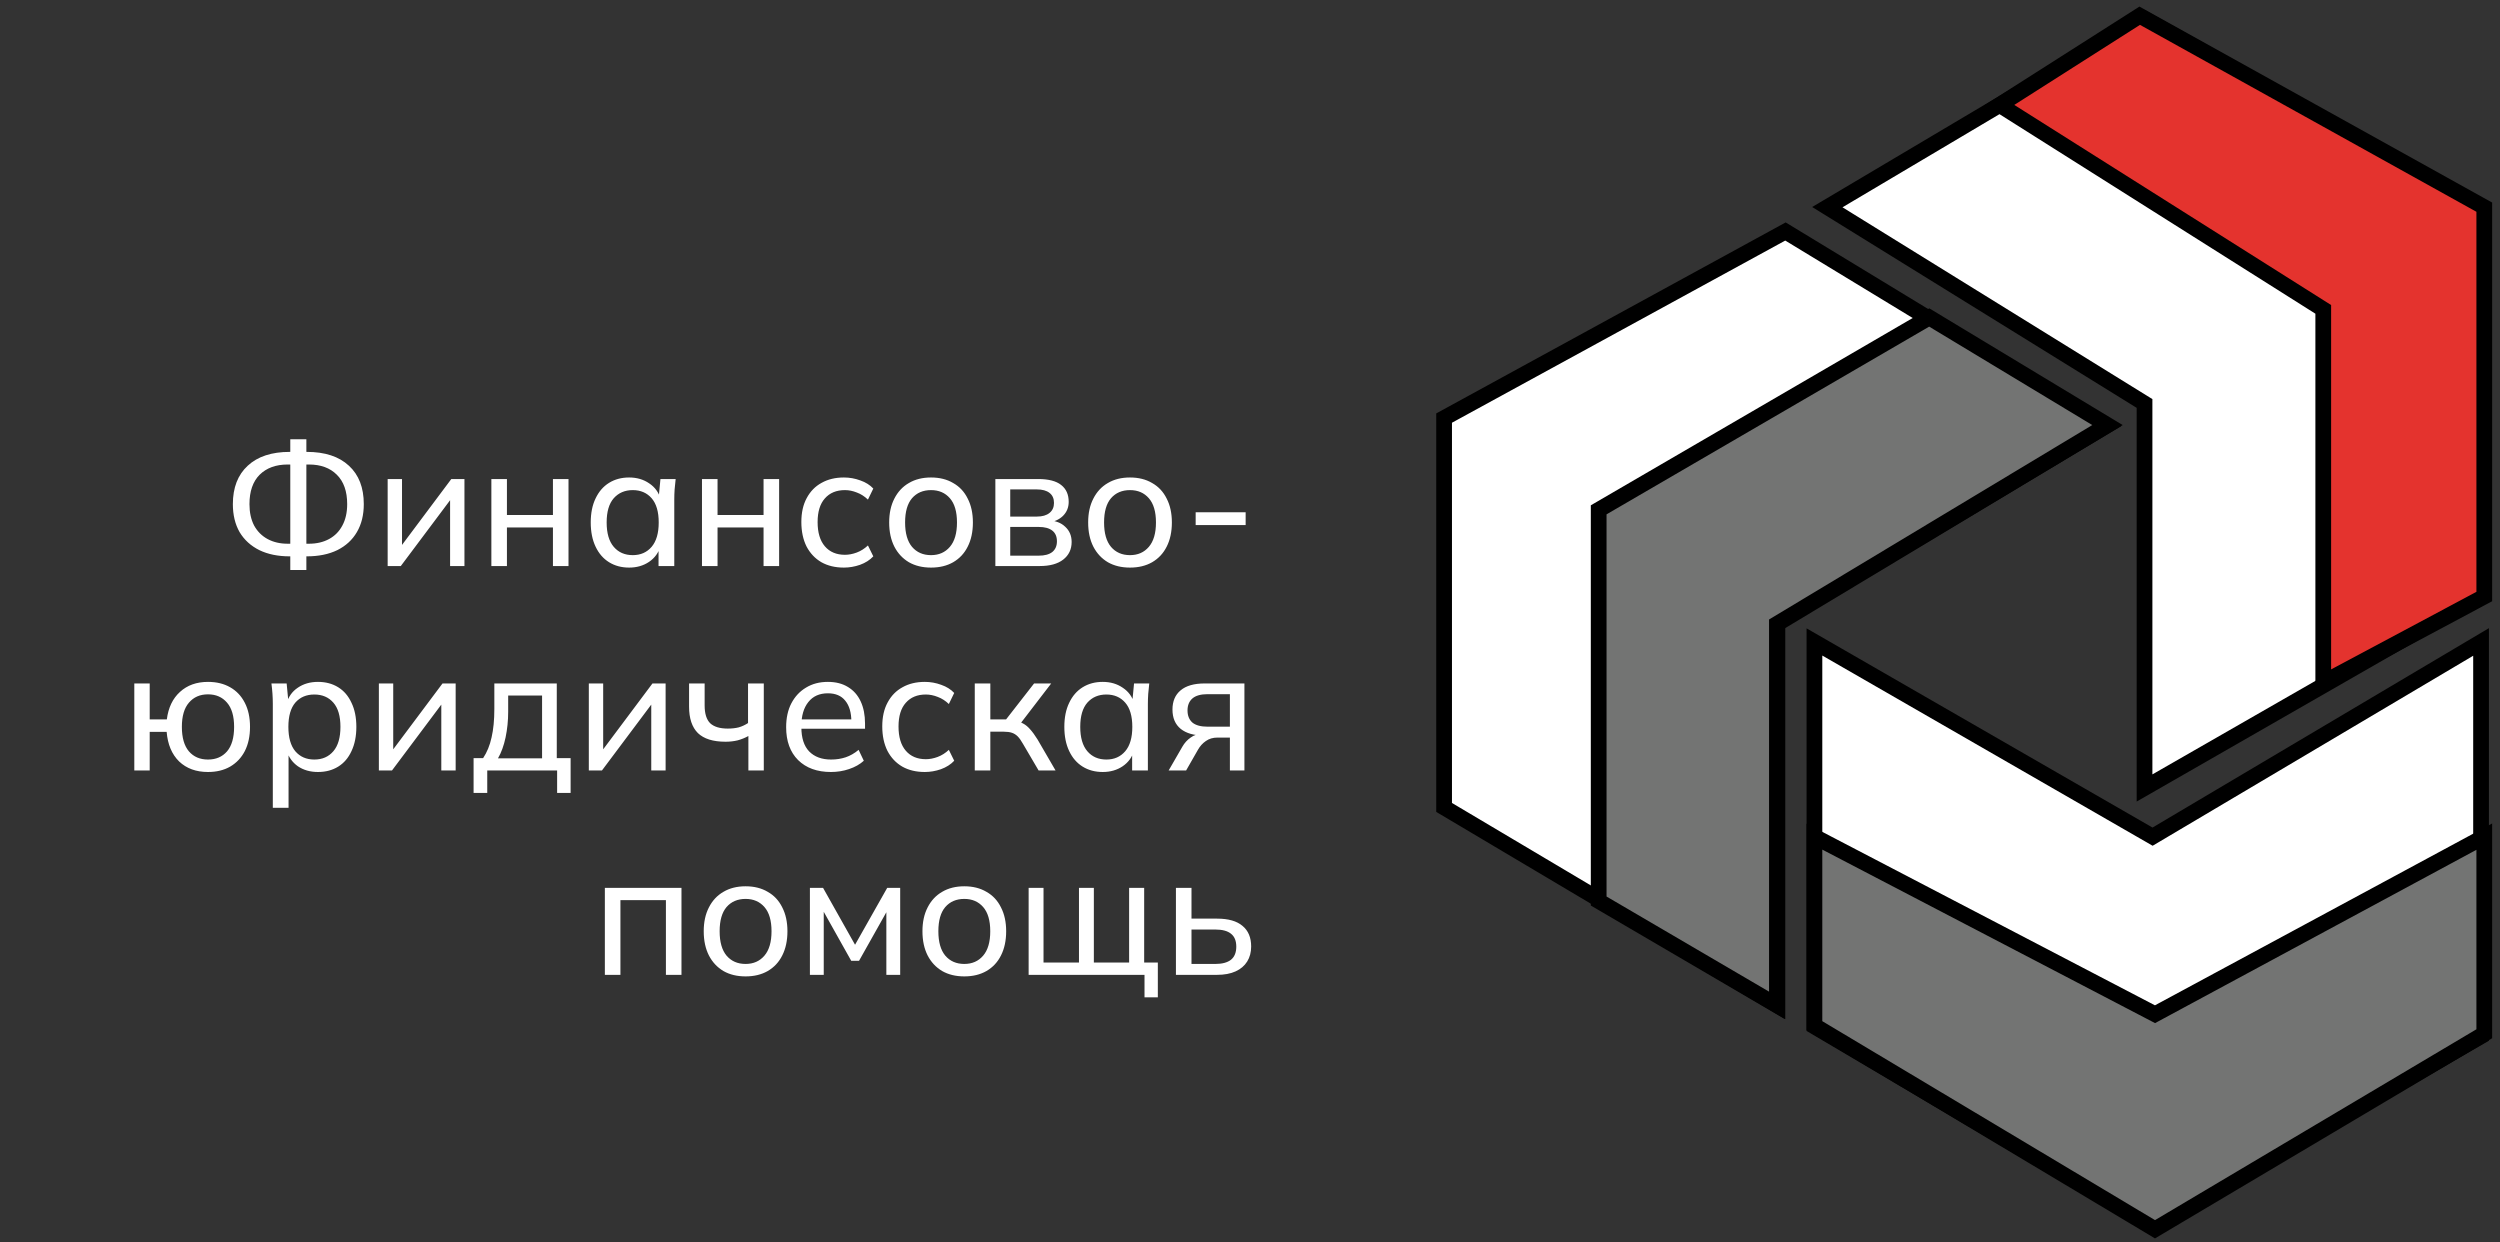
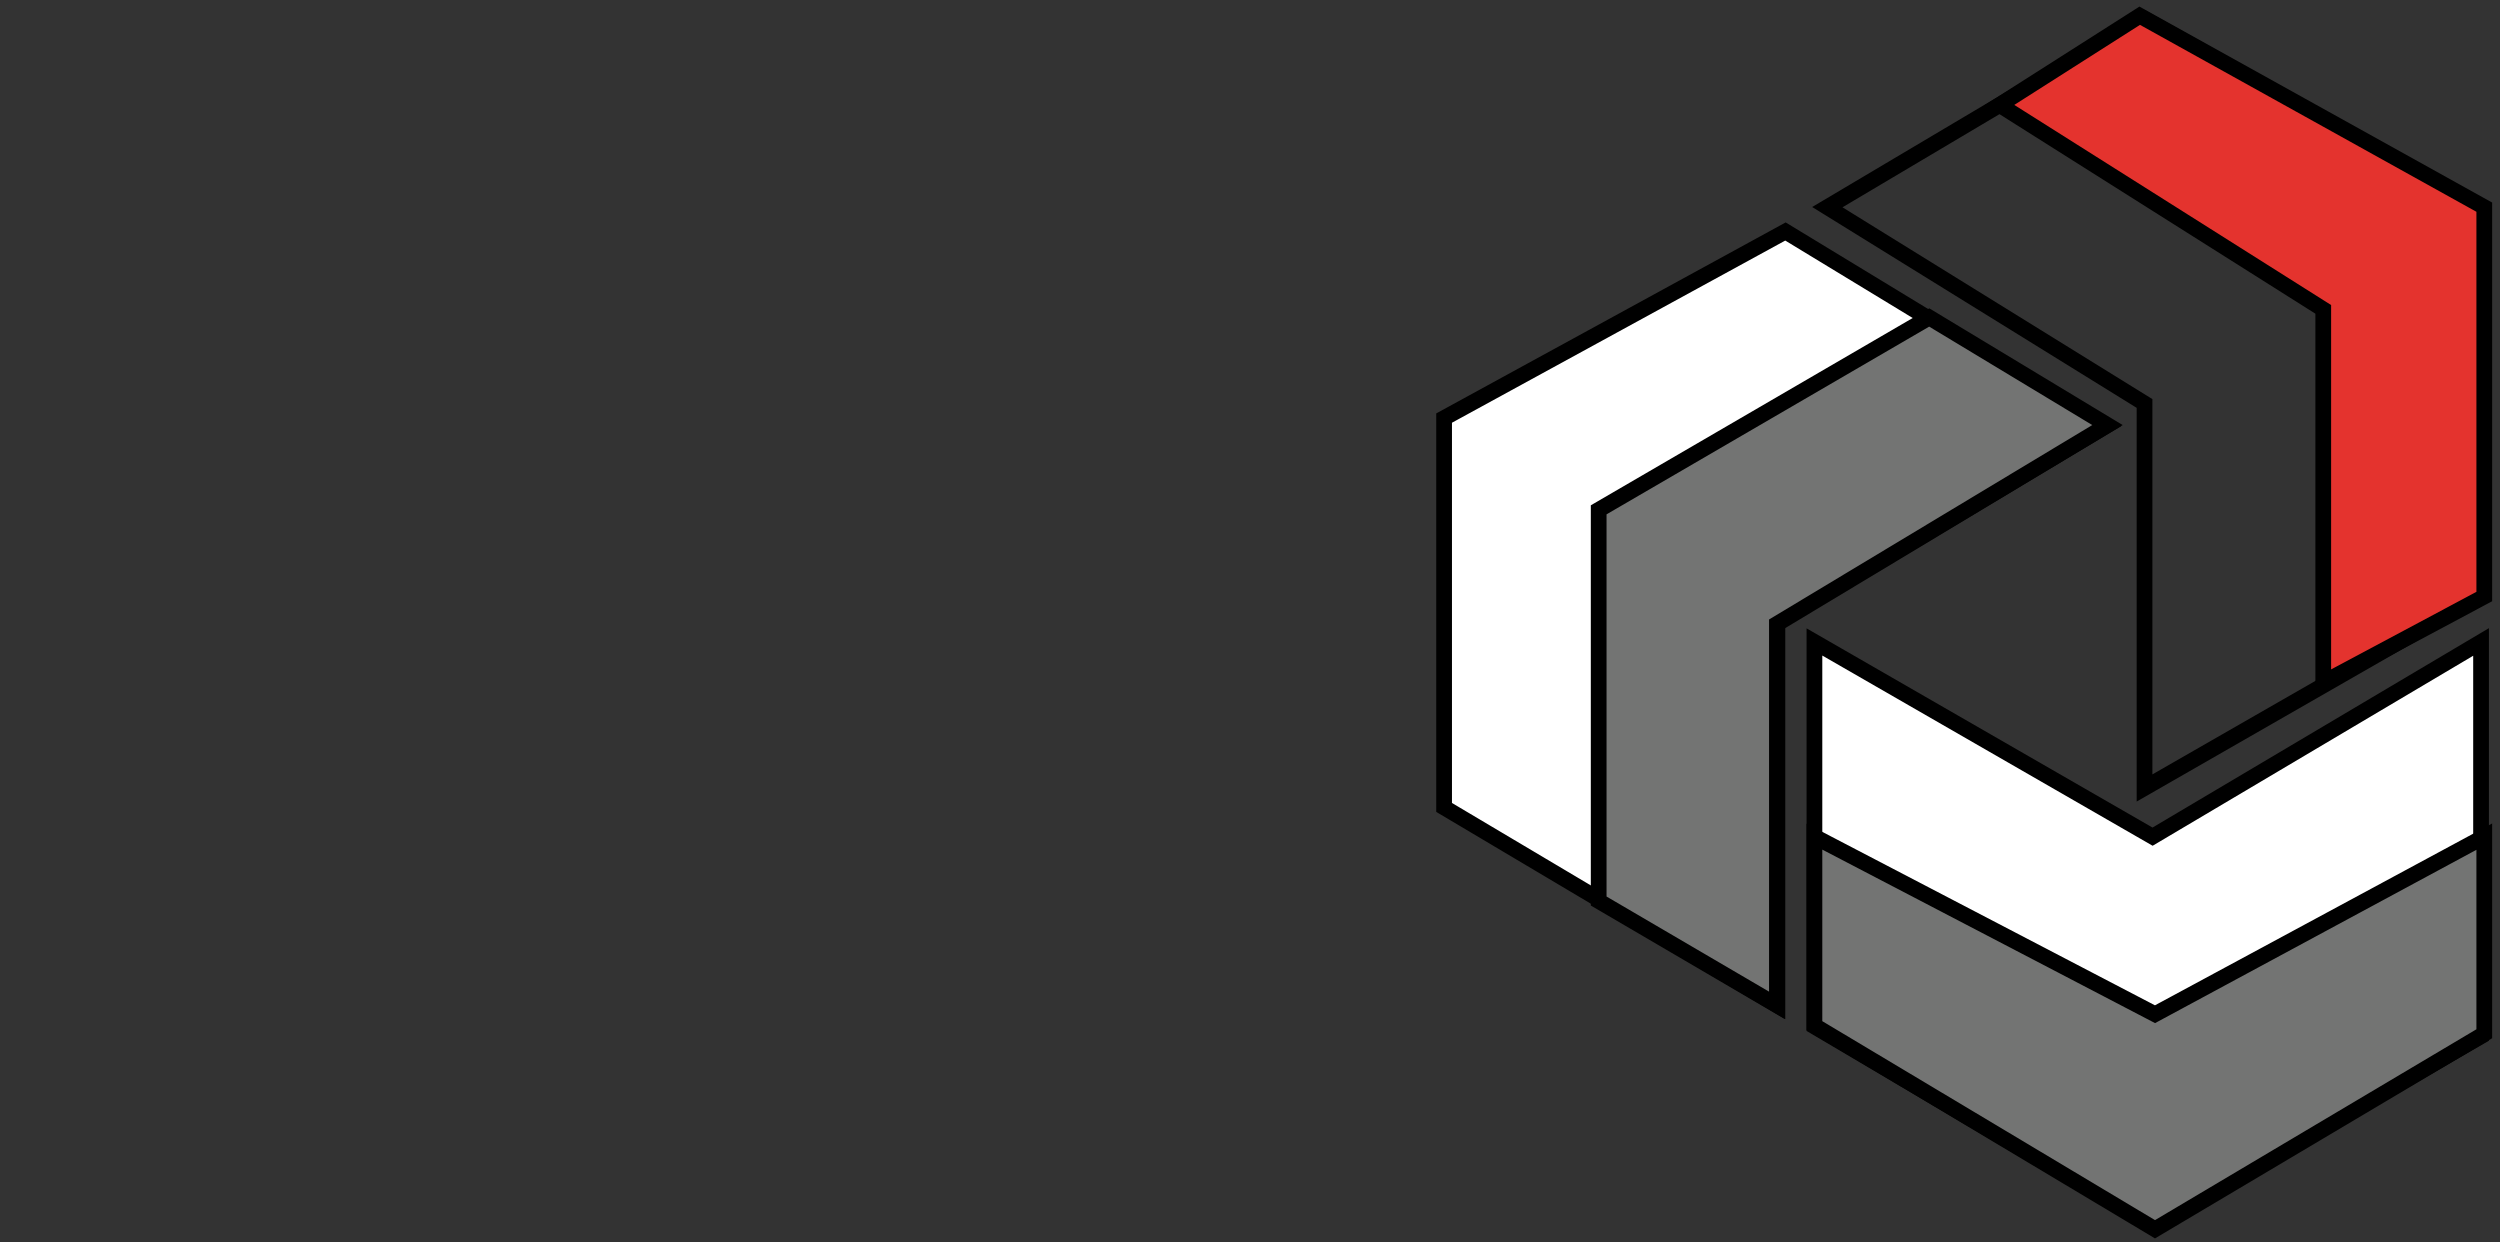
<svg xmlns="http://www.w3.org/2000/svg" width="159" height="79" viewBox="0 0 159 79" fill="none">
  <rect x="0" y="0" width="159" height="79" fill="#333333" stroke="none" />
-   <path d="M136.392 1.206L116.218 13.175L136.392 25.661V50.115L157.795 37.836V13.175L136.392 1.206Z" fill="white" />
  <path d="M136.904 53.211L115.398 40.828V65.283L136.904 77.974L157.795 65.902V40.828L136.904 53.211Z" fill="white" />
  <path d="M113.043 39.59V63.941L91.845 51.353V26.589L113.555 14.723L133.934 27.105L113.043 39.59Z" fill="white" />
  <path d="M136.392 1.206L116.218 13.175L136.392 25.661V50.115L157.795 37.836V13.175L136.392 1.206Z" stroke="black" />
  <path d="M136.904 53.211L115.398 40.828V65.283L136.904 77.974L157.795 65.902V40.828L136.904 53.211Z" stroke="black" />
  <path d="M113.043 39.59V63.941L91.845 51.353V26.589L113.555 14.723L133.934 27.105L113.043 39.59Z" stroke="black" />
  <path d="M136.085 1L127.175 6.675L147.759 19.676V43.408L158 37.94V13.176L136.085 1Z" fill="#E4332E" stroke="black" />
  <path d="M134.036 27.034L122.7 20.192L101.676 32.425V57.306L113.012 63.941V39.682L134.036 27.034Z" fill="#737473" stroke="black" />
  <path d="M115.398 65.229V53.21L137.058 64.504L158 53.21V65.747L137.058 78.181L115.398 65.229Z" fill="#737473" stroke="black" />
-   <path d="M18.462 36.253V35.164L18.726 35.384H18.429C17.681 35.384 17.036 35.252 16.493 34.988C15.951 34.717 15.533 34.335 15.239 33.844C14.953 33.345 14.81 32.751 14.81 32.062C14.81 31.013 15.126 30.199 15.756 29.62C16.387 29.033 17.278 28.74 18.429 28.74H18.726L18.462 28.96V27.937H19.485V28.96L19.21 28.74H19.507C20.666 28.74 21.561 29.033 22.191 29.62C22.822 30.199 23.137 31.013 23.137 32.062C23.137 32.751 22.991 33.345 22.697 33.844C22.411 34.335 21.997 34.717 21.454 34.988C20.912 35.252 20.263 35.384 19.507 35.384H19.21L19.485 35.164V36.253H18.462ZM18.462 34.79V29.345L18.704 29.543H18.297C17.549 29.543 16.955 29.759 16.515 30.192C16.083 30.625 15.866 31.248 15.866 32.062C15.866 32.59 15.965 33.045 16.163 33.426C16.369 33.8 16.655 34.086 17.021 34.284C17.388 34.482 17.813 34.581 18.297 34.581H18.704L18.462 34.79ZM19.485 34.79L19.232 34.581H19.65C20.134 34.581 20.56 34.482 20.926 34.284C21.293 34.086 21.575 33.8 21.773 33.426C21.979 33.045 22.081 32.59 22.081 32.062C22.081 31.248 21.861 30.625 21.421 30.192C20.989 29.759 20.398 29.543 19.65 29.543H19.232L19.485 29.345V34.79ZM24.655 36V30.467H25.568V35.054H25.271L28.703 30.467H29.539V36H28.626V31.402H28.934L25.491 36H24.655ZM31.251 36V30.467H32.241V32.755H35.167V30.467H36.157V36H35.167V33.547H32.241V36H31.251ZM40.013 36.099C39.529 36.099 39.103 35.985 38.737 35.758C38.37 35.531 38.084 35.201 37.879 34.768C37.673 34.335 37.571 33.822 37.571 33.228C37.571 32.634 37.673 32.124 37.879 31.699C38.084 31.266 38.37 30.936 38.737 30.709C39.103 30.482 39.529 30.368 40.013 30.368C40.504 30.368 40.929 30.493 41.289 30.742C41.655 30.984 41.897 31.318 42.015 31.743H41.883L42.004 30.467H42.972C42.95 30.687 42.928 30.907 42.906 31.127C42.891 31.347 42.884 31.563 42.884 31.776V36H41.883V34.735H42.004C41.886 35.153 41.644 35.487 41.278 35.736C40.918 35.978 40.497 36.099 40.013 36.099ZM40.244 35.307C40.742 35.307 41.142 35.131 41.443 34.779C41.743 34.427 41.894 33.91 41.894 33.228C41.894 32.546 41.743 32.033 41.443 31.688C41.142 31.343 40.742 31.171 40.244 31.171C39.745 31.171 39.342 31.343 39.034 31.688C38.733 32.033 38.583 32.546 38.583 33.228C38.583 33.91 38.733 34.427 39.034 34.779C39.334 35.131 39.738 35.307 40.244 35.307ZM44.646 36V30.467H45.636V32.755H48.562V30.467H49.552V36H48.562V33.547H45.636V36H44.646ZM53.672 36.099C53.122 36.099 52.646 35.985 52.242 35.758C51.839 35.523 51.524 35.19 51.296 34.757C51.076 34.317 50.966 33.796 50.966 33.195C50.966 32.601 51.08 32.095 51.307 31.677C51.535 31.252 51.85 30.929 52.253 30.709C52.657 30.482 53.13 30.368 53.672 30.368C54.032 30.368 54.38 30.43 54.717 30.555C55.055 30.672 55.33 30.845 55.542 31.072L55.201 31.776C54.989 31.571 54.754 31.42 54.497 31.325C54.241 31.222 53.988 31.171 53.738 31.171C53.196 31.171 52.77 31.347 52.462 31.699C52.154 32.044 52 32.546 52 33.206C52 33.873 52.154 34.387 52.462 34.746C52.77 35.105 53.196 35.285 53.738 35.285C53.98 35.285 54.23 35.237 54.486 35.142C54.743 35.047 54.981 34.896 55.201 34.691L55.542 35.384C55.322 35.619 55.04 35.798 54.695 35.923C54.358 36.04 54.017 36.099 53.672 36.099ZM59.214 36.099C58.672 36.099 58.202 35.985 57.806 35.758C57.41 35.523 57.102 35.193 56.882 34.768C56.662 34.335 56.552 33.822 56.552 33.228C56.552 32.641 56.662 32.135 56.882 31.71C57.102 31.277 57.41 30.947 57.806 30.72C58.202 30.485 58.672 30.368 59.214 30.368C59.757 30.368 60.226 30.485 60.622 30.72C61.026 30.947 61.334 31.277 61.546 31.71C61.766 32.135 61.876 32.641 61.876 33.228C61.876 33.822 61.766 34.335 61.546 34.768C61.334 35.193 61.026 35.523 60.622 35.758C60.226 35.985 59.757 36.099 59.214 36.099ZM59.214 35.307C59.713 35.307 60.112 35.131 60.413 34.779C60.714 34.427 60.864 33.91 60.864 33.228C60.864 32.546 60.714 32.033 60.413 31.688C60.112 31.343 59.713 31.171 59.214 31.171C58.708 31.171 58.305 31.343 58.004 31.688C57.711 32.033 57.564 32.546 57.564 33.228C57.564 33.91 57.711 34.427 58.004 34.779C58.305 35.131 58.708 35.307 59.214 35.307ZM63.305 36V30.467H66.033C66.686 30.467 67.17 30.592 67.485 30.841C67.808 31.09 67.969 31.45 67.969 31.919C67.969 32.271 67.848 32.568 67.606 32.81C67.364 33.045 67.049 33.188 66.66 33.239V33.096C67.122 33.111 67.485 33.246 67.749 33.503C68.021 33.752 68.156 34.075 68.156 34.471C68.156 34.94 67.977 35.314 67.617 35.593C67.265 35.864 66.77 36 66.132 36H63.305ZM64.251 35.34H66.066C66.44 35.34 66.726 35.263 66.924 35.109C67.122 34.948 67.221 34.72 67.221 34.427C67.221 34.126 67.122 33.899 66.924 33.745C66.726 33.591 66.44 33.514 66.066 33.514H64.251V35.34ZM64.251 32.854H65.945C66.29 32.854 66.558 32.777 66.748 32.623C66.939 32.469 67.034 32.256 67.034 31.985C67.034 31.706 66.939 31.494 66.748 31.347C66.558 31.2 66.29 31.127 65.945 31.127H64.251V32.854ZM71.868 36.099C71.326 36.099 70.856 35.985 70.46 35.758C70.064 35.523 69.757 35.193 69.537 34.768C69.317 34.335 69.207 33.822 69.207 33.228C69.207 32.641 69.317 32.135 69.537 31.71C69.757 31.277 70.064 30.947 70.46 30.72C70.856 30.485 71.326 30.368 71.868 30.368C72.411 30.368 72.88 30.485 73.276 30.72C73.68 30.947 73.988 31.277 74.201 31.71C74.421 32.135 74.531 32.641 74.531 33.228C74.531 33.822 74.421 34.335 74.201 34.768C73.988 35.193 73.68 35.523 73.276 35.758C72.88 35.985 72.411 36.099 71.868 36.099ZM71.868 35.307C72.367 35.307 72.767 35.131 73.067 34.779C73.368 34.427 73.519 33.91 73.519 33.228C73.519 32.546 73.368 32.033 73.067 31.688C72.767 31.343 72.367 31.171 71.868 31.171C71.362 31.171 70.959 31.343 70.659 31.688C70.365 32.033 70.219 32.546 70.219 33.228C70.219 33.91 70.365 34.427 70.659 34.779C70.959 35.131 71.362 35.307 71.868 35.307ZM76.044 33.393V32.579H79.223V33.393H76.044ZM13.228 49.099C12.472 49.099 11.86 48.875 11.391 48.428C10.929 47.973 10.665 47.346 10.599 46.547H9.521V49H8.542V43.467H9.521V45.755H10.61C10.705 45.007 10.984 44.424 11.446 44.006C11.908 43.581 12.502 43.368 13.228 43.368C13.77 43.368 14.24 43.482 14.636 43.709C15.039 43.936 15.351 44.266 15.571 44.699C15.791 45.124 15.901 45.634 15.901 46.228C15.901 46.822 15.791 47.335 15.571 47.768C15.351 48.193 15.039 48.523 14.636 48.758C14.24 48.985 13.77 49.099 13.228 49.099ZM13.228 48.307C13.734 48.307 14.137 48.135 14.438 47.79C14.738 47.438 14.889 46.917 14.889 46.228C14.889 45.546 14.738 45.033 14.438 44.688C14.137 44.336 13.734 44.16 13.228 44.16C12.722 44.16 12.318 44.336 12.018 44.688C11.717 45.033 11.567 45.546 11.567 46.228C11.567 46.917 11.717 47.438 12.018 47.79C12.318 48.135 12.722 48.307 13.228 48.307ZM17.351 51.376V44.776C17.351 44.563 17.344 44.347 17.329 44.127C17.314 43.907 17.292 43.687 17.263 43.467H18.231L18.352 44.743H18.231C18.341 44.318 18.576 43.984 18.935 43.742C19.294 43.493 19.723 43.368 20.222 43.368C20.713 43.368 21.142 43.482 21.509 43.709C21.876 43.936 22.158 44.266 22.356 44.699C22.561 45.124 22.664 45.634 22.664 46.228C22.664 46.822 22.561 47.335 22.356 47.768C22.158 48.201 21.876 48.531 21.509 48.758C21.142 48.985 20.713 49.099 20.222 49.099C19.731 49.099 19.305 48.978 18.946 48.736C18.594 48.487 18.356 48.153 18.231 47.735H18.352V51.376H17.351ZM19.991 48.307C20.497 48.307 20.9 48.131 21.201 47.779C21.502 47.427 21.652 46.91 21.652 46.228C21.652 45.546 21.502 45.033 21.201 44.688C20.9 44.343 20.497 44.171 19.991 44.171C19.485 44.171 19.082 44.343 18.781 44.688C18.488 45.033 18.341 45.546 18.341 46.228C18.341 46.91 18.488 47.427 18.781 47.779C19.082 48.131 19.485 48.307 19.991 48.307ZM24.096 49V43.467H25.009V48.054H24.712L28.144 43.467H28.98V49H28.067V44.402H28.375L24.932 49H24.096ZM30.12 50.43V48.219H30.725C30.974 47.845 31.154 47.405 31.264 46.899C31.381 46.393 31.44 45.792 31.44 45.095V43.467H35.411V48.219H36.291V50.43H35.433V49H30.989V50.43H30.12ZM31.671 48.23H34.476V44.237H32.32V45.271C32.32 45.828 32.265 46.371 32.155 46.899C32.045 47.42 31.884 47.863 31.671 48.23ZM37.449 49V43.467H38.362V48.054H38.065L41.497 43.467H42.333V49H41.42V44.402H41.728L38.285 49H37.449ZM47.597 49V46.811C47.385 46.928 47.157 47.02 46.916 47.086C46.673 47.145 46.417 47.174 46.145 47.174C45.353 47.174 44.767 46.991 44.386 46.624C44.011 46.25 43.825 45.689 43.825 44.941V43.467H44.815V44.864C44.815 45.385 44.932 45.762 45.166 45.997C45.408 46.224 45.782 46.338 46.288 46.338C46.545 46.338 46.776 46.312 46.981 46.261C47.187 46.202 47.385 46.111 47.575 45.986V43.467H48.577V49H47.597ZM52.849 49.099C51.968 49.099 51.272 48.846 50.758 48.34C50.252 47.834 49.999 47.137 49.999 46.25C49.999 45.663 50.109 45.157 50.33 44.732C50.557 44.299 50.868 43.966 51.264 43.731C51.66 43.489 52.123 43.368 52.651 43.368C53.157 43.368 53.586 43.478 53.938 43.698C54.289 43.911 54.557 44.215 54.74 44.611C54.924 45.007 55.016 45.476 55.016 46.019V46.349H50.781V45.755H54.334L54.147 45.898C54.147 45.326 54.018 44.882 53.761 44.567C53.512 44.252 53.142 44.094 52.651 44.094C52.115 44.094 51.701 44.281 51.407 44.655C51.114 45.022 50.968 45.524 50.968 46.162V46.261C50.968 46.936 51.133 47.445 51.462 47.79C51.8 48.135 52.266 48.307 52.859 48.307C53.19 48.307 53.498 48.259 53.783 48.164C54.069 48.069 54.344 47.911 54.608 47.691L54.938 48.384C54.689 48.611 54.377 48.787 54.004 48.912C53.637 49.037 53.252 49.099 52.849 49.099ZM58.818 49.099C58.268 49.099 57.791 48.985 57.388 48.758C56.984 48.523 56.669 48.19 56.442 47.757C56.222 47.317 56.112 46.796 56.112 46.195C56.112 45.601 56.225 45.095 56.453 44.677C56.68 44.252 56.995 43.929 57.399 43.709C57.802 43.482 58.275 43.368 58.818 43.368C59.177 43.368 59.525 43.43 59.863 43.555C60.2 43.672 60.475 43.845 60.688 44.072L60.347 44.776C60.134 44.571 59.899 44.42 59.643 44.325C59.386 44.222 59.133 44.171 58.884 44.171C58.341 44.171 57.916 44.347 57.608 44.699C57.3 45.044 57.146 45.546 57.146 46.206C57.146 46.873 57.3 47.387 57.608 47.746C57.916 48.105 58.341 48.285 58.884 48.285C59.126 48.285 59.375 48.237 59.632 48.142C59.888 48.047 60.127 47.896 60.347 47.691L60.688 48.384C60.468 48.619 60.185 48.798 59.841 48.923C59.503 49.04 59.162 49.099 58.818 49.099ZM61.995 49V43.467H62.985V45.755H63.986L65.768 43.467H66.857L64.789 46.162L64.525 45.854C64.737 45.876 64.921 45.931 65.075 46.019C65.229 46.1 65.375 46.221 65.515 46.382C65.661 46.543 65.819 46.76 65.988 47.031L67.132 49H66.054L65.053 47.295C64.943 47.097 64.833 46.943 64.723 46.833C64.613 46.723 64.488 46.646 64.349 46.602C64.217 46.558 64.048 46.536 63.843 46.536H62.985V49H61.995ZM70.134 49.099C69.65 49.099 69.225 48.985 68.858 48.758C68.491 48.531 68.205 48.201 68 47.768C67.794 47.335 67.692 46.822 67.692 46.228C67.692 45.634 67.794 45.124 68 44.699C68.205 44.266 68.491 43.936 68.858 43.709C69.225 43.482 69.65 43.368 70.134 43.368C70.625 43.368 71.05 43.493 71.41 43.742C71.776 43.984 72.019 44.318 72.136 44.743H72.004L72.125 43.467H73.093C73.071 43.687 73.049 43.907 73.027 44.127C73.012 44.347 73.005 44.563 73.005 44.776V49H72.004V47.735H72.125C72.007 48.153 71.766 48.487 71.399 48.736C71.04 48.978 70.618 49.099 70.134 49.099ZM70.365 48.307C70.864 48.307 71.263 48.131 71.564 47.779C71.865 47.427 72.015 46.91 72.015 46.228C72.015 45.546 71.865 45.033 71.564 44.688C71.263 44.343 70.864 44.171 70.365 44.171C69.866 44.171 69.463 44.343 69.155 44.688C68.854 45.033 68.704 45.546 68.704 46.228C68.704 46.91 68.854 47.427 69.155 47.779C69.456 48.131 69.859 48.307 70.365 48.307ZM74.327 49L75.196 47.493C75.335 47.251 75.511 47.057 75.724 46.91C75.937 46.756 76.16 46.679 76.395 46.679H76.571L76.56 46.778C75.937 46.778 75.449 46.639 75.097 46.36C74.745 46.074 74.569 45.663 74.569 45.128C74.569 44.6 74.742 44.193 75.086 43.907C75.431 43.614 75.944 43.467 76.626 43.467H79.145V49H78.221V46.91H77.429C77.143 46.91 76.897 46.983 76.692 47.13C76.487 47.269 76.318 47.456 76.186 47.691L75.438 49H74.327ZM76.802 46.217H78.221V44.149H76.802C76.37 44.149 76.047 44.241 75.834 44.424C75.629 44.607 75.526 44.86 75.526 45.183C75.526 45.513 75.629 45.77 75.834 45.953C76.047 46.129 76.37 46.217 76.802 46.217ZM38.469 62V56.467H43.342V62H42.352V57.248H39.459V62H38.469ZM47.419 62.099C46.877 62.099 46.407 61.985 46.011 61.758C45.615 61.523 45.307 61.193 45.087 60.768C44.867 60.335 44.757 59.822 44.757 59.228C44.757 58.641 44.867 58.135 45.087 57.71C45.307 57.277 45.615 56.947 46.011 56.72C46.407 56.485 46.877 56.368 47.419 56.368C47.962 56.368 48.431 56.485 48.827 56.72C49.231 56.947 49.539 57.277 49.751 57.71C49.971 58.135 50.081 58.641 50.081 59.228C50.081 59.822 49.971 60.335 49.751 60.768C49.539 61.193 49.231 61.523 48.827 61.758C48.431 61.985 47.962 62.099 47.419 62.099ZM47.419 61.307C47.918 61.307 48.318 61.131 48.618 60.779C48.919 60.427 49.069 59.91 49.069 59.228C49.069 58.546 48.919 58.033 48.618 57.688C48.318 57.343 47.918 57.171 47.419 57.171C46.913 57.171 46.51 57.343 46.209 57.688C45.916 58.033 45.769 58.546 45.769 59.228C45.769 59.91 45.916 60.427 46.209 60.779C46.51 61.131 46.913 61.307 47.419 61.307ZM51.51 62V56.467H52.346L54.381 60.086L56.427 56.467H57.252V62H56.372V57.589H56.614L54.634 61.109H54.139L52.159 57.578H52.39V62H51.51ZM61.33 62.099C60.788 62.099 60.318 61.985 59.922 61.758C59.526 61.523 59.218 61.193 58.998 60.768C58.778 60.335 58.668 59.822 58.668 59.228C58.668 58.641 58.778 58.135 58.998 57.71C59.218 57.277 59.526 56.947 59.922 56.72C60.318 56.485 60.788 56.368 61.33 56.368C61.873 56.368 62.342 56.485 62.738 56.72C63.142 56.947 63.45 57.277 63.662 57.71C63.882 58.135 63.992 58.641 63.992 59.228C63.992 59.822 63.882 60.335 63.662 60.768C63.45 61.193 63.142 61.523 62.738 61.758C62.342 61.985 61.873 62.099 61.33 62.099ZM61.33 61.307C61.829 61.307 62.229 61.131 62.529 60.779C62.83 60.427 62.98 59.91 62.98 59.228C62.98 58.546 62.83 58.033 62.529 57.688C62.229 57.343 61.829 57.171 61.33 57.171C60.824 57.171 60.421 57.343 60.12 57.688C59.827 58.033 59.68 58.546 59.68 59.228C59.68 59.91 59.827 60.427 60.12 60.779C60.421 61.131 60.824 61.307 61.33 61.307ZM72.791 63.43V62H65.421V56.467H66.368V61.219H68.623V56.467H69.569V61.219H71.812V56.467H72.769V61.219H73.638V63.43H72.791ZM74.789 62V56.467H75.779V58.425H77.407C78.125 58.425 78.664 58.579 79.024 58.887C79.39 59.188 79.574 59.624 79.574 60.196C79.574 60.563 79.489 60.882 79.321 61.153C79.152 61.424 78.906 61.633 78.584 61.78C78.261 61.927 77.869 62 77.407 62H74.789ZM75.779 61.307H77.297C77.729 61.307 78.059 61.219 78.287 61.043C78.514 60.86 78.628 60.581 78.628 60.207C78.628 59.833 78.514 59.558 78.287 59.382C78.067 59.206 77.737 59.118 77.297 59.118H75.779V61.307Z" fill="white" />
</svg>